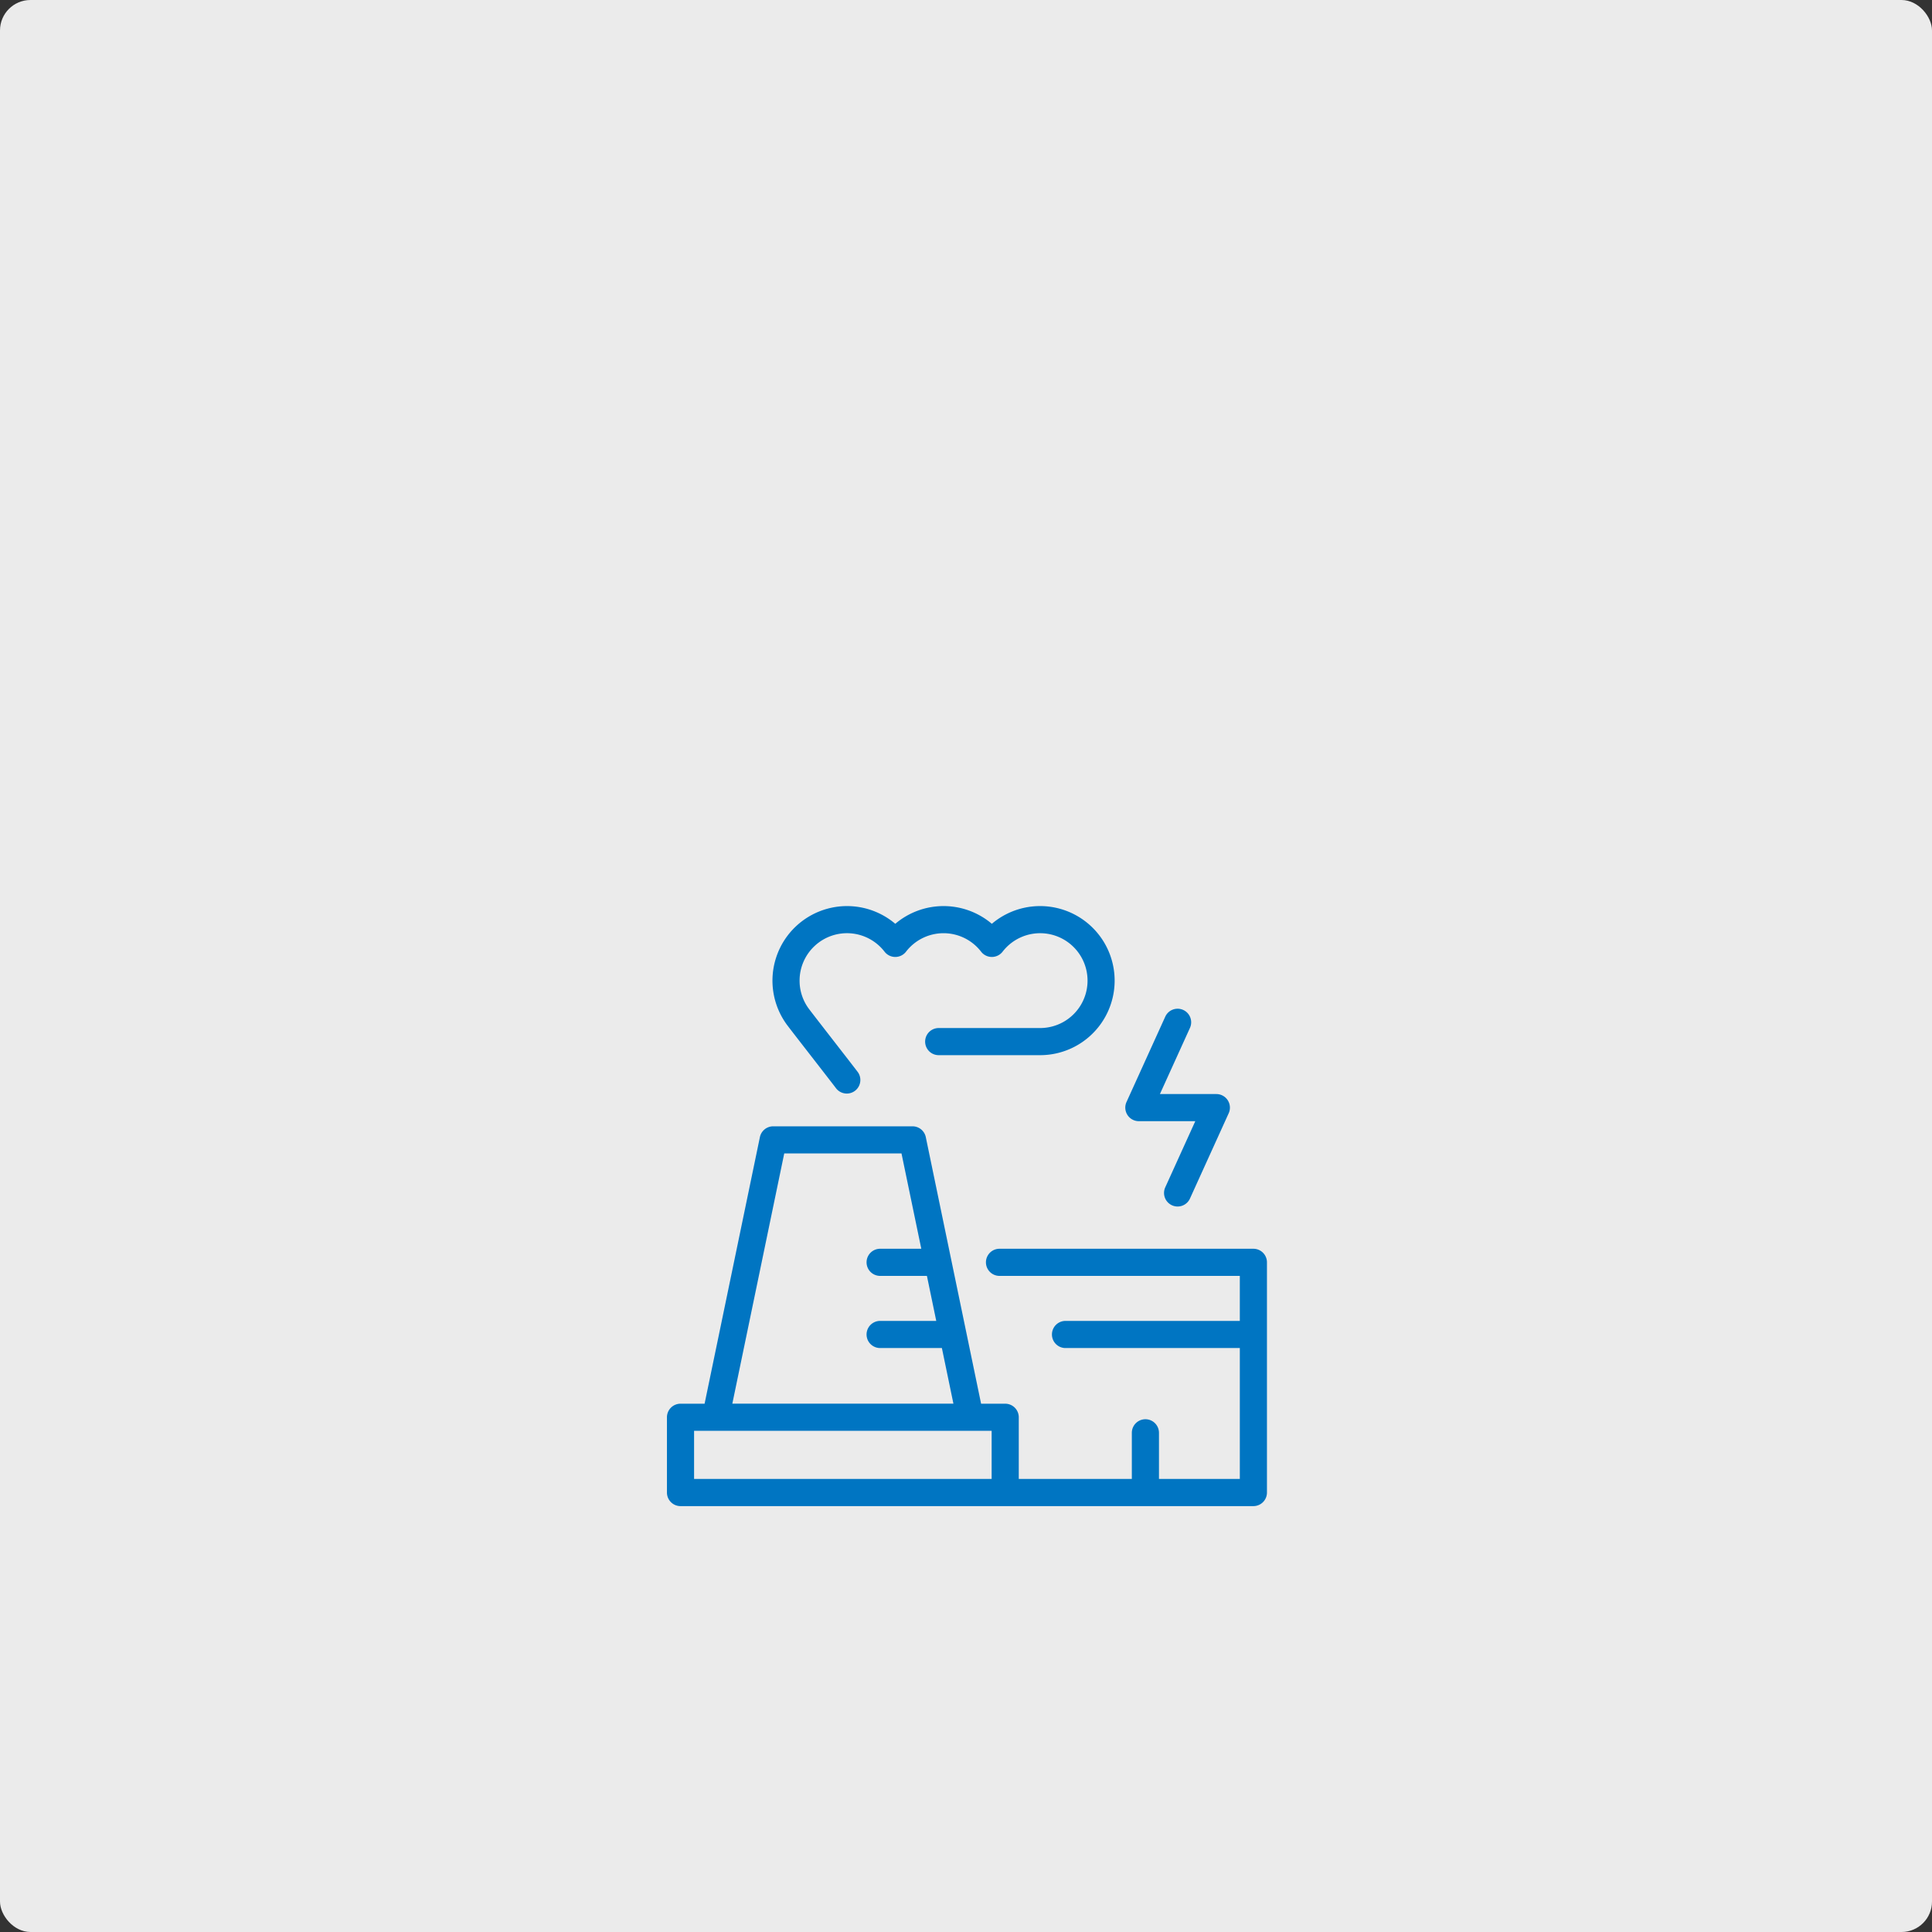
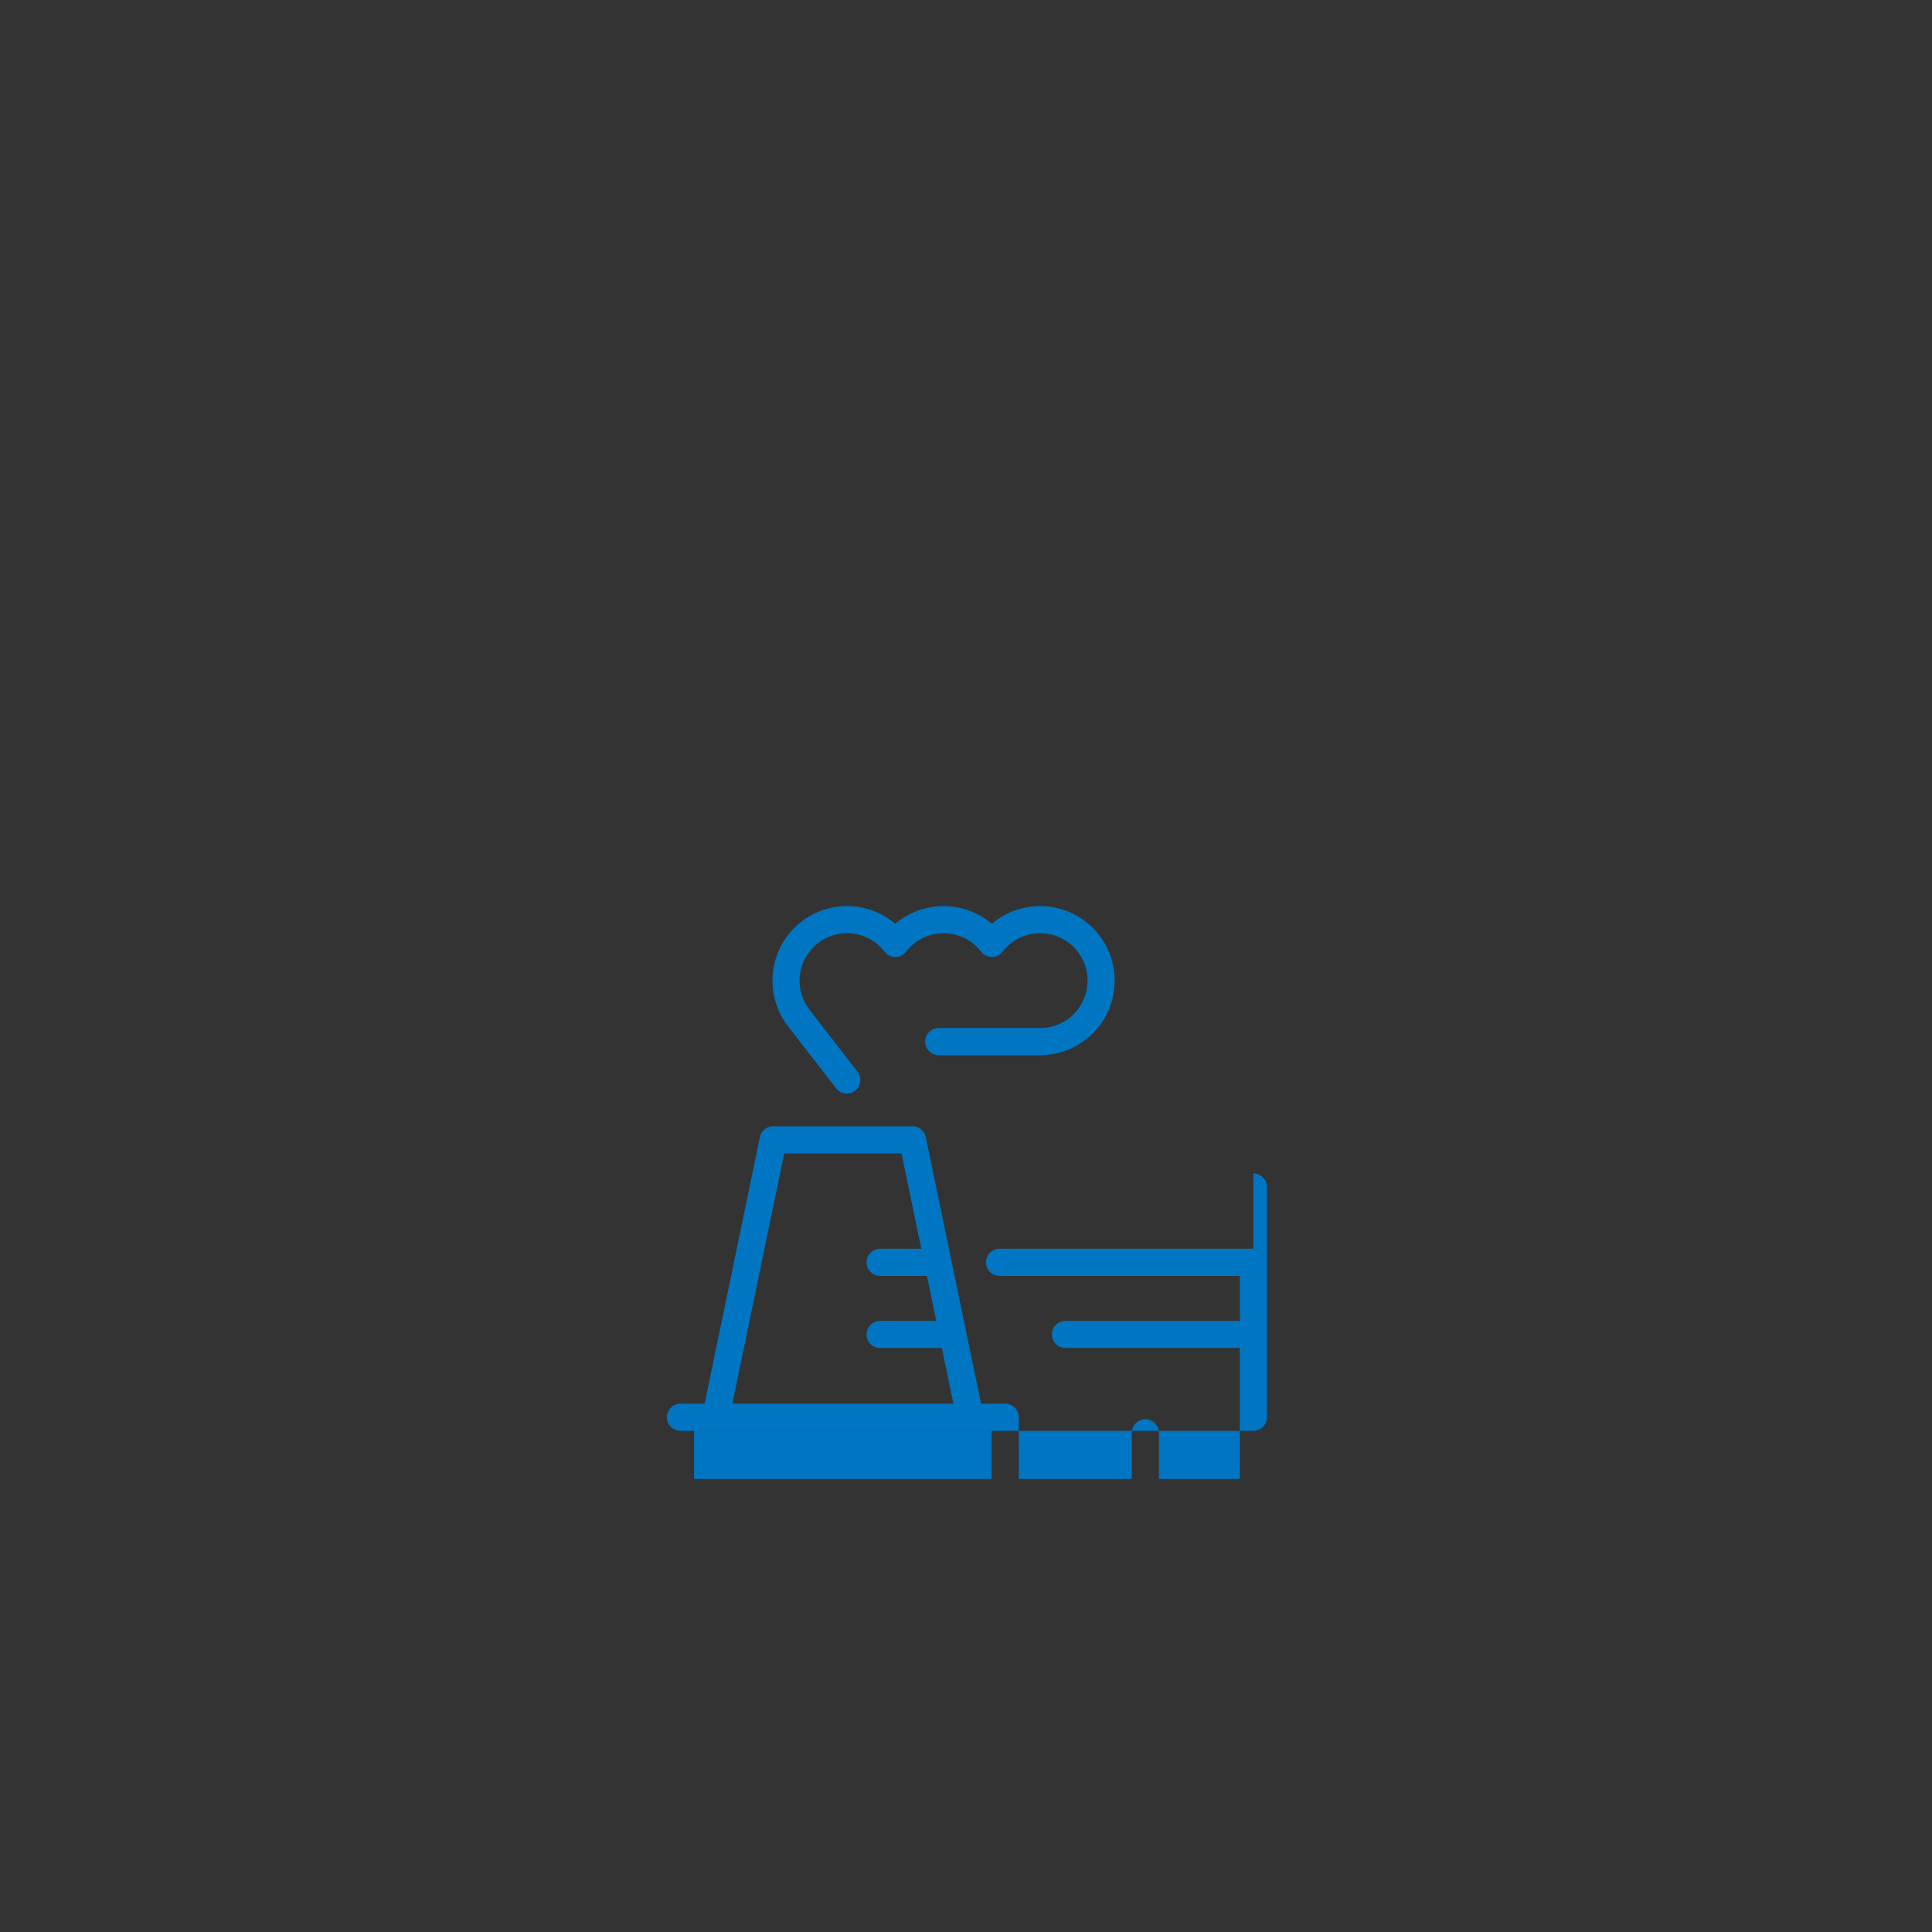
<svg xmlns="http://www.w3.org/2000/svg" height="253.75" viewBox="0 0 253.75 253.75" width="253.75">
  <rect x="0" y="0" width="253.75" height="253.75" fill="#333333" stroke="none" />
-   <rect fill="#fff" height="253.75" opacity=".899" rx="4" width="253.75" />
  <g fill="#0075c2" transform="translate(-303.431 -492.887)">
    <path d="m413.253 635.842a1.782 1.782 0 0 0 2.847-2.142c-.783-1.038-5.677-7.309-6.41-8.288a6.169 6.169 0 0 1 -1.241-3.73 6.226 6.226 0 0 1 11.159-3.8 1.782 1.782 0 0 0 2.82 0 6.223 6.223 0 0 1 9.862 0 1.783 1.783 0 0 0 2.821 0 6.227 6.227 0 1 1 4.93 10.028h-13.32a1.782 1.782 0 1 0 0 3.564h13.32a9.791 9.791 0 1 0 -6.341-17.254 9.8 9.8 0 0 0 -12.682 0 9.793 9.793 0 0 0 -14.18 13.331c.755 1.002 5.651 7.277 6.415 8.291z" />
-     <path d="m468.052 656.9h-33.345a1.782 1.782 0 1 0 0 3.564h31.563v5.912h-22.894a1.782 1.782 0 1 0 0 3.564h22.894v17.193h-10.619v-6.06a1.782 1.782 0 0 0 -3.564 0v6.06h-14.85v-8.1a1.782 1.782 0 0 0 -1.782-1.782h-3.166l-7.263-35.013a1.78 1.78 0 0 0 -1.745-1.42h-18.3a1.78 1.78 0 0 0 -1.745 1.42l-7.263 35.013h-3.163a1.782 1.782 0 0 0 -1.782 1.782v9.886a1.782 1.782 0 0 0 1.782 1.782h75.242a1.782 1.782 0 0 0 1.782-1.782v-30.241a1.782 1.782 0 0 0 -1.782-1.778zm-61.618-12.522h15.4l2.6 12.522h-5.406a1.782 1.782 0 1 0 0 3.564h6.145l1.226 5.912h-7.371a1.782 1.782 0 1 0 0 3.564h8.111l1.515 7.307h-29.038zm-11.842 36.434h39.081v6.321h-39.081z" />
-     <path d="m463.187 636.58h-7.411l3.945-8.687a1.782 1.782 0 1 0 -3.245-1.474l-5.089 11.206a1.782 1.782 0 0 0 1.622 2.519h7.412l-3.945 8.688a1.782 1.782 0 0 0 3.245 1.474l5.089-11.206a1.782 1.782 0 0 0 -1.623-2.519z" />
+     <path d="m468.052 656.9h-33.345a1.782 1.782 0 1 0 0 3.564h31.563v5.912h-22.894a1.782 1.782 0 1 0 0 3.564h22.894v17.193h-10.619v-6.06a1.782 1.782 0 0 0 -3.564 0v6.06h-14.85v-8.1a1.782 1.782 0 0 0 -1.782-1.782h-3.166l-7.263-35.013a1.78 1.78 0 0 0 -1.745-1.42h-18.3a1.78 1.78 0 0 0 -1.745 1.42l-7.263 35.013h-3.163a1.782 1.782 0 0 0 -1.782 1.782a1.782 1.782 0 0 0 1.782 1.782h75.242a1.782 1.782 0 0 0 1.782-1.782v-30.241a1.782 1.782 0 0 0 -1.782-1.778zm-61.618-12.522h15.4l2.6 12.522h-5.406a1.782 1.782 0 1 0 0 3.564h6.145l1.226 5.912h-7.371a1.782 1.782 0 1 0 0 3.564h8.111l1.515 7.307h-29.038zm-11.842 36.434h39.081v6.321h-39.081z" />
  </g>
</svg>